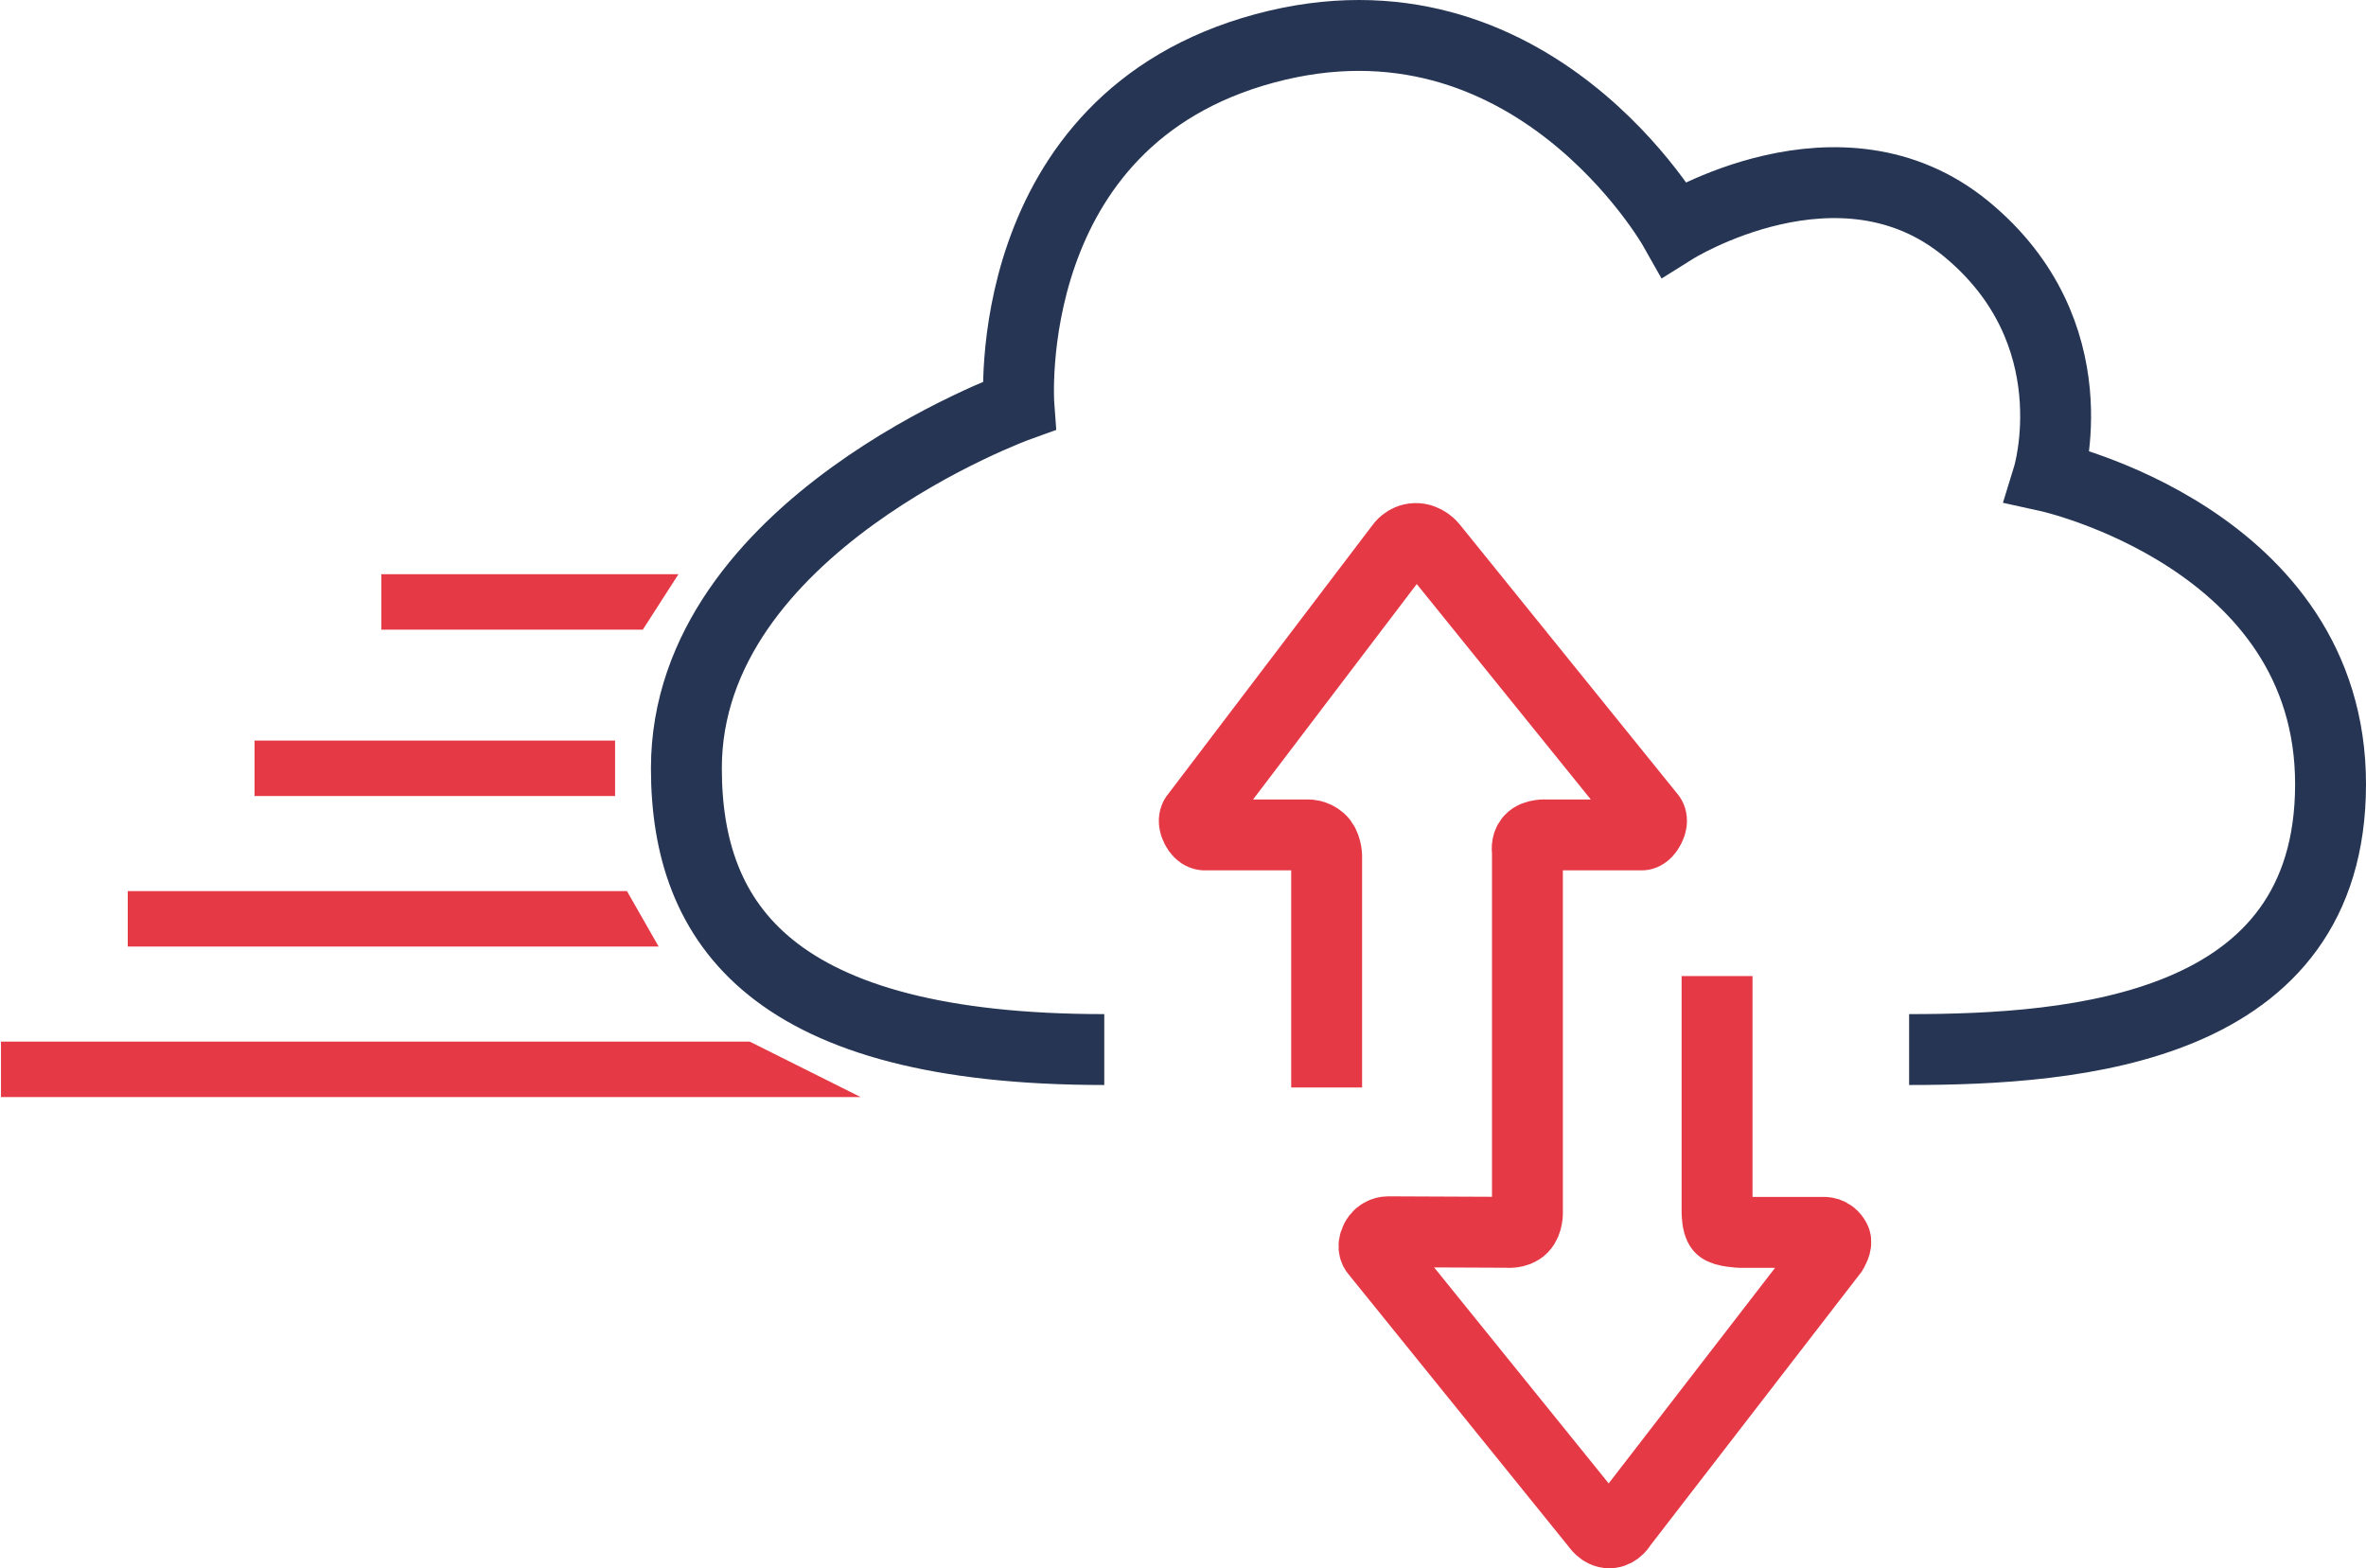
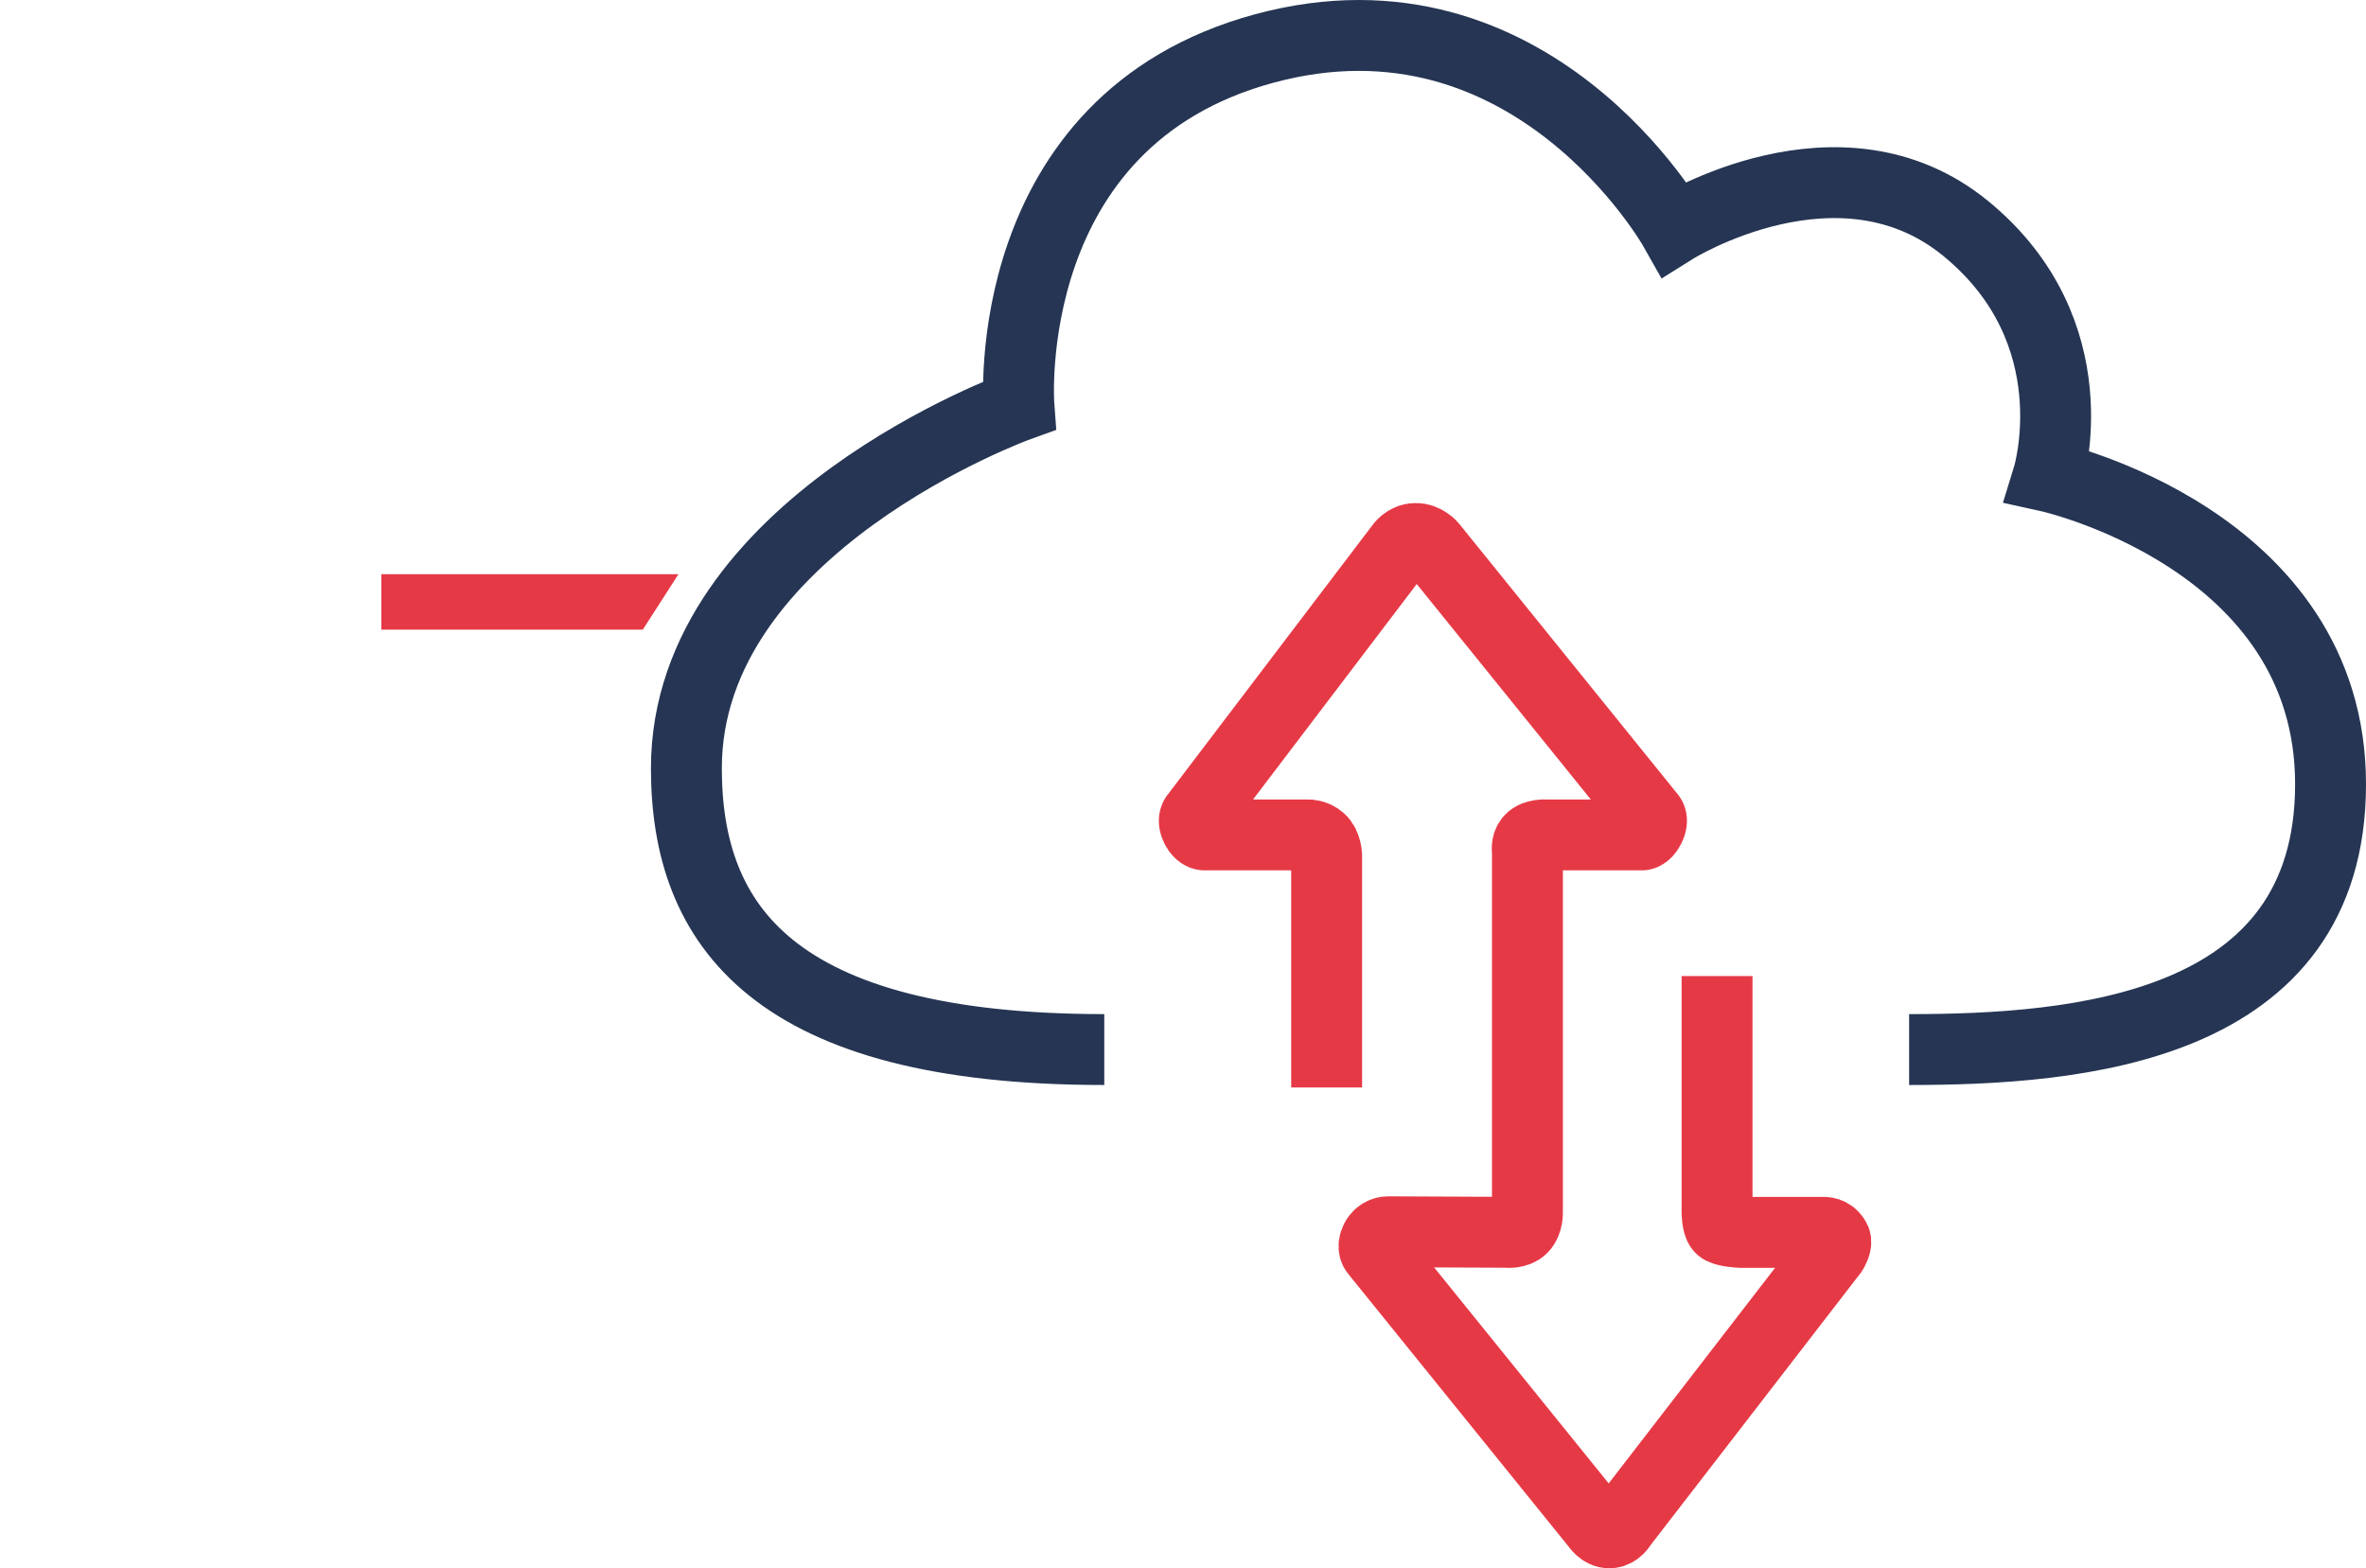
<svg xmlns="http://www.w3.org/2000/svg" width="267" height="177" viewBox="0 0 267 177" fill="none">
  <path d="M43.032 64.804H76.564L72.54 71.063H43.032V64.804Z" fill="#E63946" />
-   <path d="M28.725 83.582H69.41V89.841H28.725V83.582Z" fill="#E63946" />
-   <path d="M14.418 100.571H70.751L74.328 106.831H14.418V100.571Z" fill="#E63946" />
-   <path d="M0.111 117.561H84.611L97.13 123.82H0.111V117.561Z" fill="#E63946" />
  <path d="M124.615 118.455C87.227 118.455 77.458 104.415 77.458 86.712C77.458 59.298 114.982 45.784 114.982 45.784C114.982 45.784 112.57 13.599 142.712 5.462C172.853 -2.676 188.93 25.821 188.93 25.821C188.93 25.821 207.624 14.106 221.872 25.821C236.12 37.535 231.128 53.77 231.128 53.77C231.128 53.77 263 60.778 263 88.5C263 116.221 234.33 118.455 215.441 118.455" stroke="#253553" stroke-width="8" />
  <path d="M149.71 122.738V96.547C149.71 96.547 149.669 95.36 148.992 94.759C148.391 94.225 147.651 94.229 147.651 94.229H136.027C136.027 94.229 135.454 94.352 134.981 93.418C134.504 92.475 134.98 92.076 134.98 92.076L158.082 61.667C158.082 61.667 158.627 60.812 159.723 60.779C160.845 60.746 161.587 61.667 161.587 61.667L186.155 92.076C186.155 92.076 186.651 92.457 186.155 93.418C185.674 94.35 185.207 94.229 185.207 94.229H174.477C174.477 94.229 173.235 94.143 172.688 94.759C172.203 95.305 172.369 96.1 172.369 96.1V136.785C172.369 136.785 172.423 137.931 171.794 138.574C171.148 139.233 170.006 139.079 170.006 139.079L156.593 139.021C156.593 139.021 155.699 139.021 155.252 139.915C154.805 140.809 155.252 141.256 155.252 141.256L180.183 172.105C180.183 172.105 180.741 173.013 181.63 173C182.508 172.986 182.975 172.105 182.975 172.105L206.783 141.256C206.783 141.256 207.345 140.362 207.114 139.915C206.633 138.984 205.773 139.089 205.773 139.089H196.384C196.384 139.089 194.528 139.004 194.149 138.574C193.769 138.143 193.769 136.785 193.769 136.785V110.161" stroke="#E63946" stroke-width="8" />
</svg>